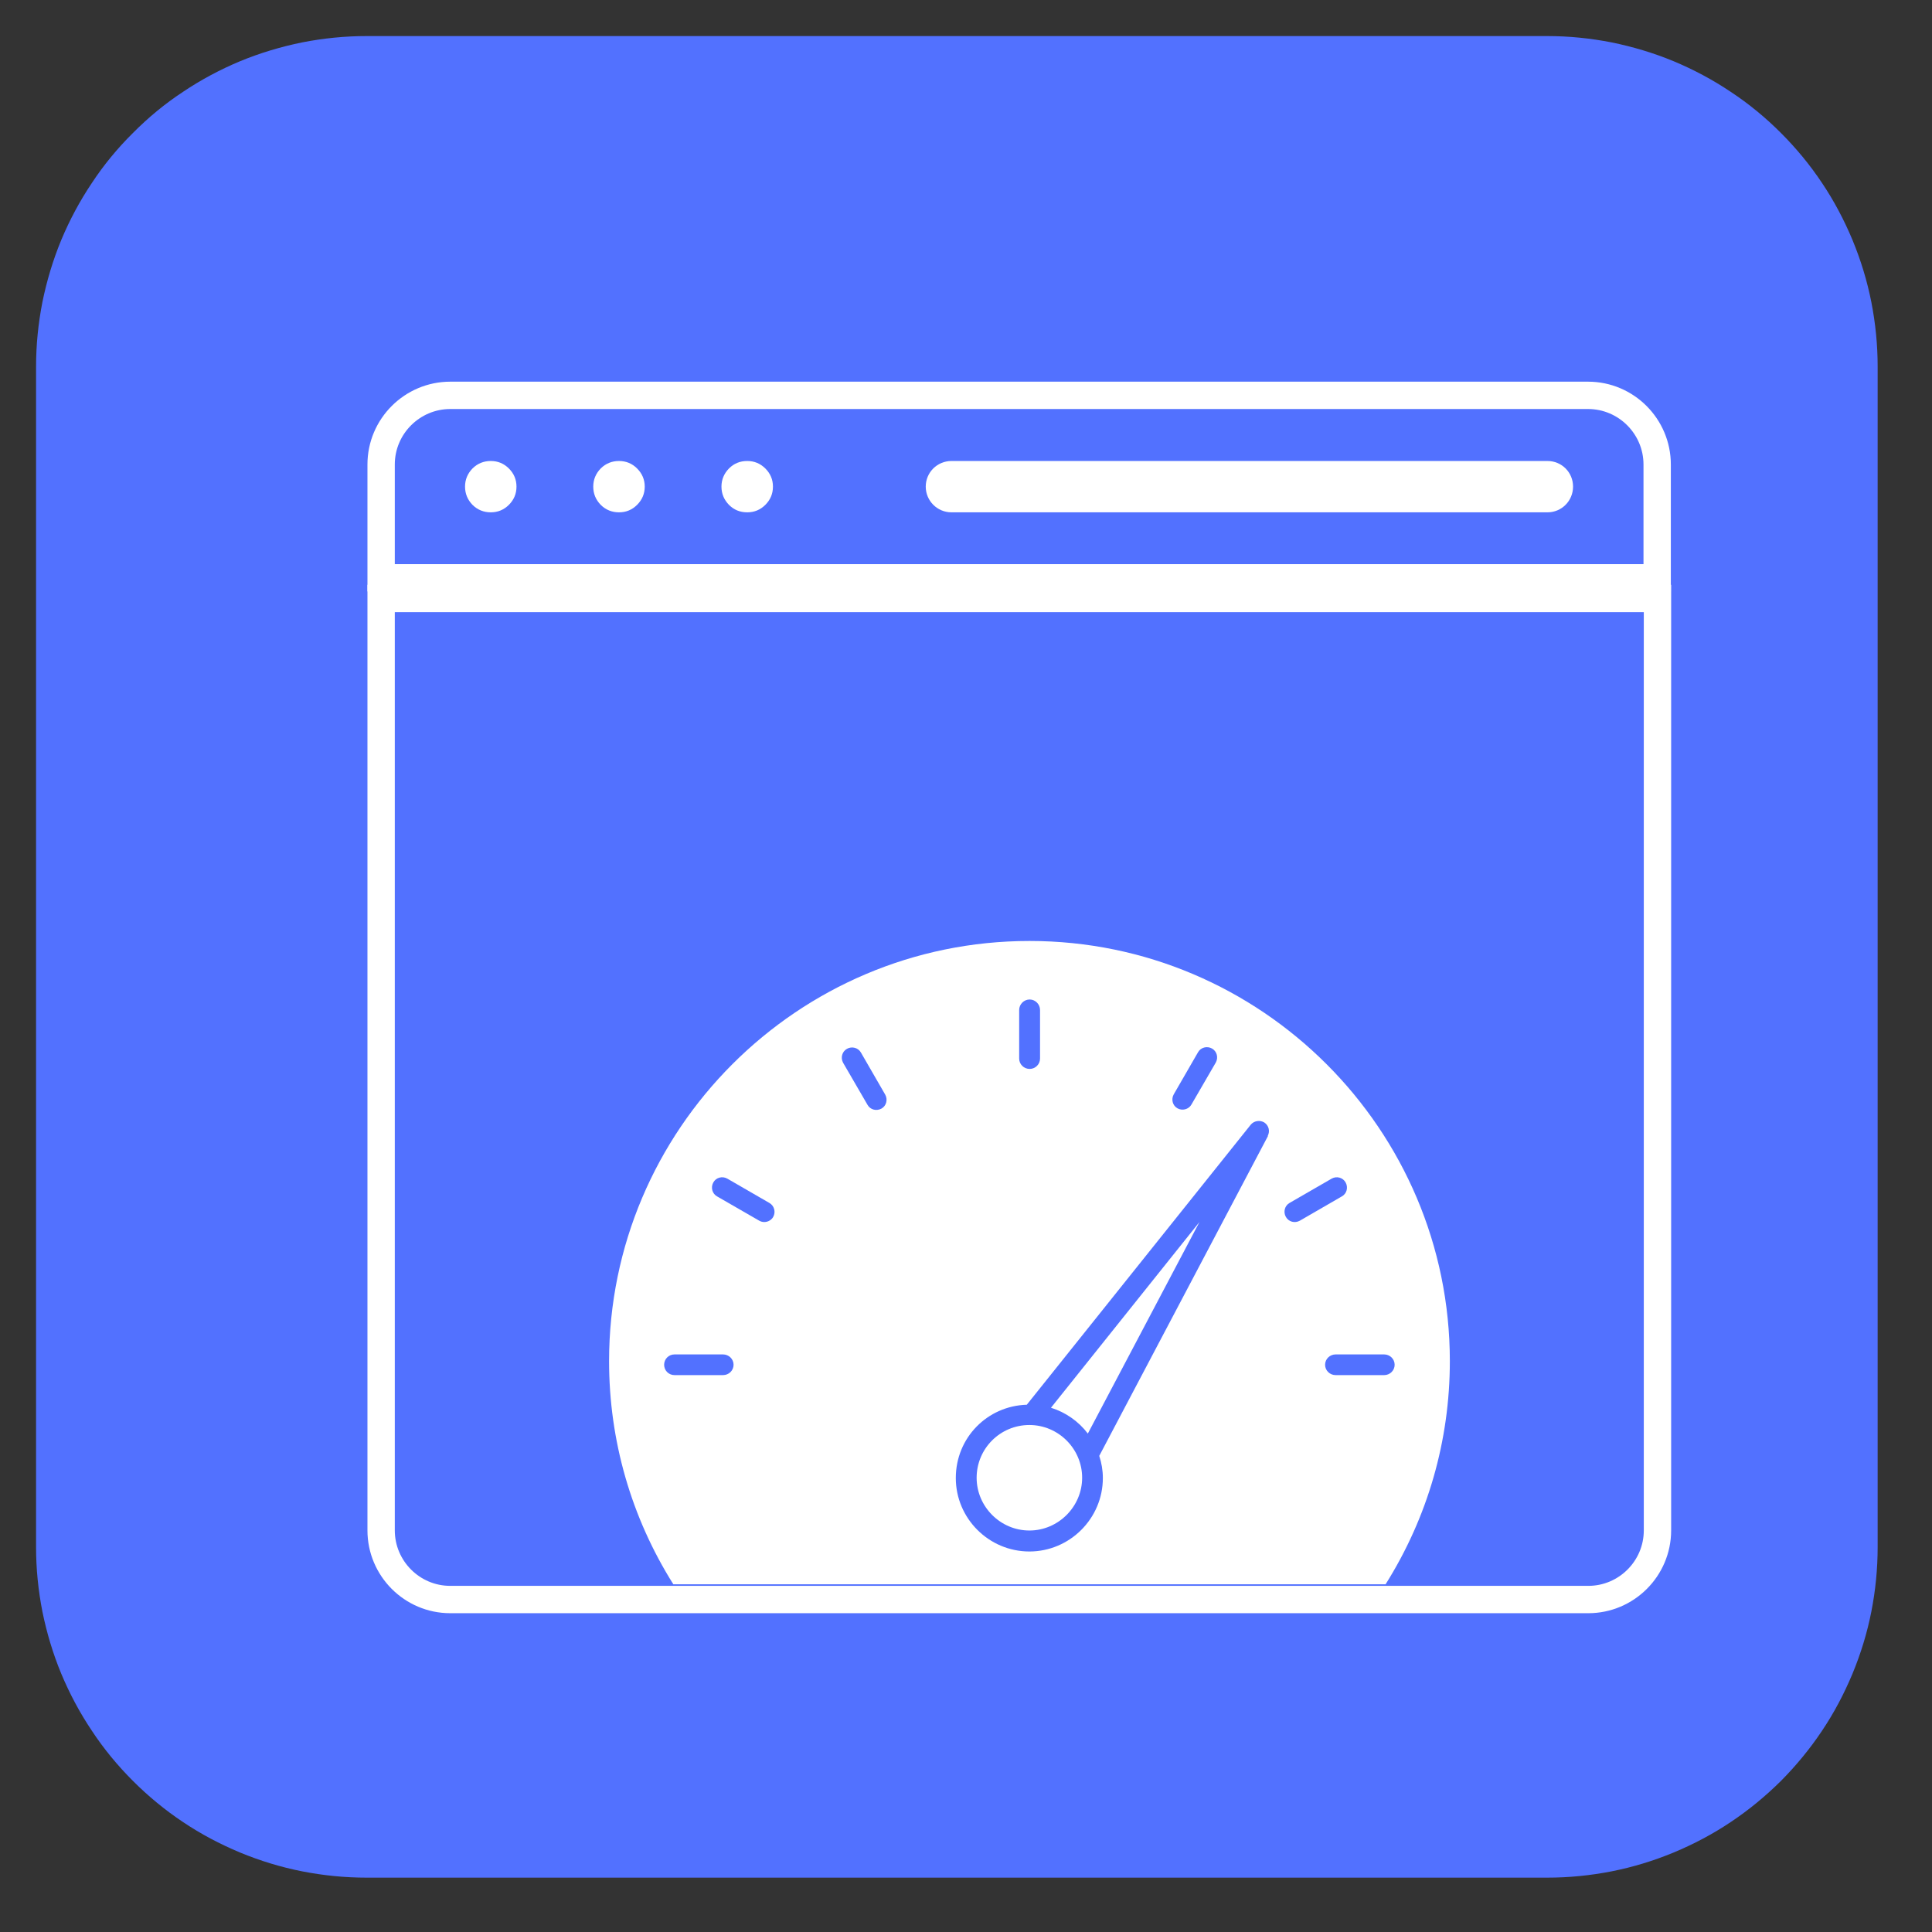
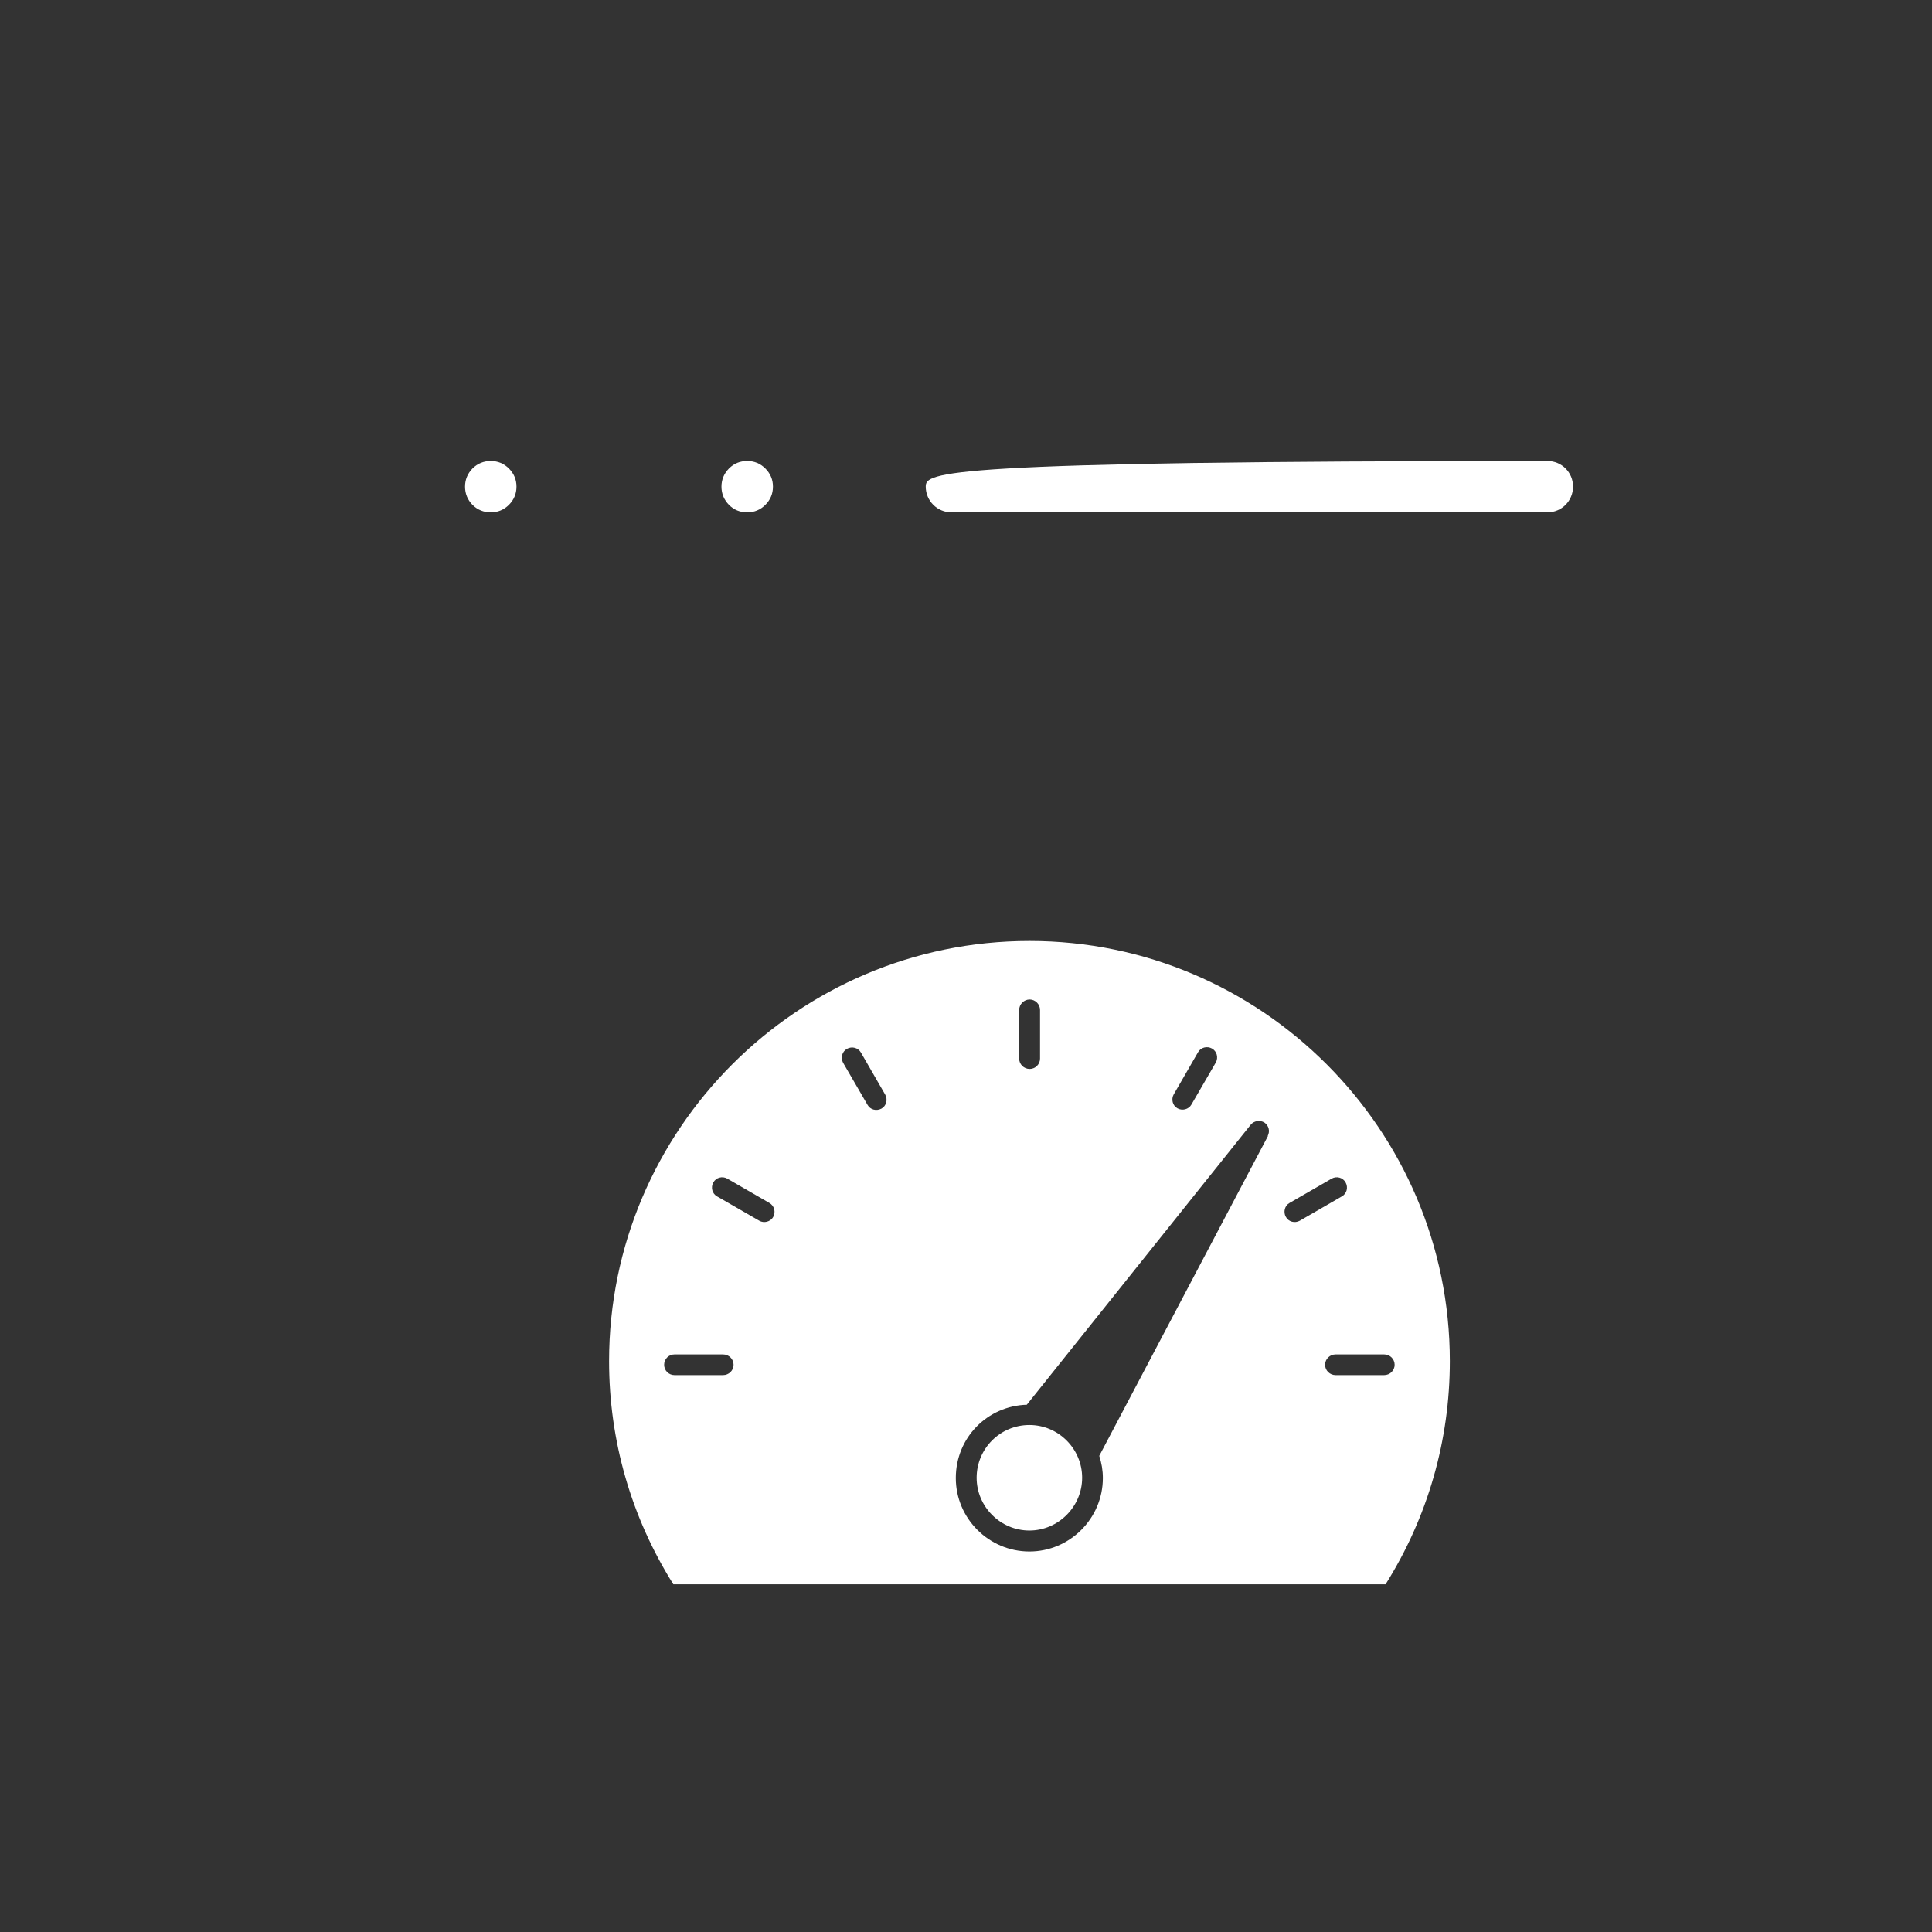
<svg xmlns="http://www.w3.org/2000/svg" width="70" zoomAndPan="magnify" viewBox="0 0 52.5 52.5" height="70" preserveAspectRatio="xMidYMid meet" version="1.0">
  <rect x="0" y="0" width="52.5" height="52.5" fill="#333333" stroke="none" />
  <defs>
    <clipPath id="b0345f1f2a">
      <path d="M 0 0 L 52.004 0 L 52.004 27 L 0 27 Z M 0 0 " clip-rule="nonzero" />
    </clipPath>
    <clipPath id="c595e84b51">
-       <path d="M 0 5 L 52.004 5 L 52.004 52.004 L 0 52.004 Z M 0 5 " clip-rule="nonzero" />
-     </clipPath>
+       </clipPath>
  </defs>
-   <path fill="#5271ff" d="M 9.961 0.98 L 42.043 0.98 C 42.633 0.98 43.215 1.039 43.793 1.152 C 44.371 1.27 44.934 1.438 45.48 1.664 C 46.023 1.891 46.543 2.168 47.031 2.496 C 47.523 2.82 47.977 3.195 48.395 3.613 C 48.809 4.027 49.184 4.48 49.512 4.973 C 49.84 5.461 50.113 5.98 50.34 6.523 C 50.566 7.07 50.738 7.633 50.852 8.211 C 50.965 8.789 51.023 9.371 51.023 9.961 L 51.023 42.043 C 51.023 42.633 50.965 43.215 50.852 43.793 C 50.738 44.371 50.566 44.934 50.34 45.48 C 50.113 46.023 49.84 46.543 49.512 47.031 C 49.184 47.523 48.809 47.977 48.395 48.395 C 47.977 48.809 47.523 49.184 47.031 49.512 C 46.543 49.84 46.023 50.113 45.48 50.34 C 44.934 50.566 44.371 50.738 43.793 50.852 C 43.215 50.965 42.633 51.023 42.043 51.023 L 9.961 51.023 C 9.371 51.023 8.789 50.965 8.211 50.852 C 7.633 50.738 7.07 50.566 6.523 50.34 C 5.98 50.113 5.461 49.84 4.973 49.512 C 4.48 49.184 4.027 48.809 3.613 48.395 C 3.195 47.977 2.82 47.523 2.496 47.031 C 2.168 46.543 1.891 46.023 1.664 45.48 C 1.438 44.934 1.27 44.371 1.152 43.793 C 1.039 43.215 0.98 42.633 0.98 42.043 L 0.98 9.961 C 0.98 9.371 1.039 8.789 1.152 8.211 C 1.27 7.633 1.438 7.07 1.664 6.523 C 1.891 5.98 2.168 5.461 2.496 4.973 C 2.82 4.48 3.195 4.027 3.613 3.613 C 4.027 3.195 4.48 2.82 4.973 2.496 C 5.461 2.168 5.98 1.891 6.523 1.664 C 7.07 1.438 7.633 1.27 8.211 1.152 C 8.789 1.039 9.371 0.98 9.961 0.98 Z M 9.961 0.98 " fill-opacity="1" fill-rule="nonzero" />
  <path fill="#ffffff" d="M 27.973 38.723 C 27.176 38.723 26.539 39.367 26.539 40.156 C 26.539 40.941 27.184 41.59 27.973 41.59 C 28.758 41.59 29.406 40.941 29.406 40.156 C 29.406 39.367 28.758 38.723 27.973 38.723 Z M 27.973 38.723 " fill-opacity="1" fill-rule="nonzero" />
-   <path fill="#ffffff" d="M 29.562 38.953 L 32.594 33.207 L 28.559 38.254 C 28.961 38.379 29.309 38.625 29.562 38.957 Z M 29.562 38.953 " fill-opacity="1" fill-rule="nonzero" />
-   <path fill="#ffffff" d="M 17.52 13.223 C 17.52 13.418 17.449 13.582 17.312 13.719 C 17.176 13.855 17.012 13.922 16.82 13.922 C 16.629 13.922 16.461 13.855 16.324 13.719 C 16.191 13.582 16.121 13.418 16.121 13.223 C 16.121 13.031 16.191 12.867 16.324 12.73 C 16.461 12.594 16.629 12.527 16.82 12.527 C 17.012 12.527 17.176 12.594 17.312 12.73 C 17.449 12.867 17.52 13.031 17.52 13.223 Z M 17.52 13.223 " fill-opacity="1" fill-rule="nonzero" />
  <path fill="#ffffff" d="M 21.004 13.223 C 21.004 13.418 20.934 13.582 20.797 13.719 C 20.66 13.855 20.496 13.922 20.305 13.922 C 20.109 13.922 19.945 13.855 19.809 13.719 C 19.676 13.582 19.605 13.418 19.605 13.223 C 19.605 13.031 19.676 12.867 19.809 12.73 C 19.945 12.594 20.109 12.527 20.305 12.527 C 20.496 12.527 20.66 12.594 20.797 12.73 C 20.934 12.867 21.004 13.031 21.004 13.223 Z M 21.004 13.223 " fill-opacity="1" fill-rule="nonzero" />
  <g clip-path="url(#b0345f1f2a)">
-     <path stroke-linecap="butt" transform="matrix(0.743, 0, 0, 0.743, 0, 0)" fill="none" stroke-linejoin="miter" d="M 60.608 16.988 C 60.608 15.6 59.478 14.459 58.079 14.459 L 16.468 14.459 C 15.08 14.459 13.939 15.59 13.939 16.988 L 13.939 21.132 L 60.608 21.132 Z M 60.608 16.988 " stroke="#ffffff" stroke-width="1" stroke-opacity="1" stroke-miterlimit="10" />
-   </g>
+     </g>
  <path fill="#ffffff" d="M 14.035 13.223 C 14.035 13.418 13.965 13.582 13.828 13.719 C 13.691 13.855 13.527 13.922 13.336 13.922 C 13.145 13.922 12.977 13.855 12.84 13.719 C 12.707 13.582 12.637 13.418 12.637 13.223 C 12.637 13.031 12.707 12.867 12.84 12.73 C 12.977 12.594 13.145 12.527 13.336 12.527 C 13.527 12.527 13.691 12.594 13.828 12.73 C 13.965 12.867 14.035 13.031 14.035 13.223 Z M 14.035 13.223 " fill-opacity="1" fill-rule="nonzero" />
-   <path fill="#ffffff" d="M 42.051 12.527 L 25.855 12.527 C 25.469 12.527 25.156 12.836 25.156 13.223 C 25.156 13.609 25.469 13.922 25.855 13.922 L 42.051 13.922 C 42.438 13.922 42.746 13.609 42.746 13.223 C 42.746 12.836 42.438 12.527 42.051 12.527 Z M 42.051 12.527 " fill-opacity="1" fill-rule="nonzero" />
+   <path fill="#ffffff" d="M 42.051 12.527 C 25.469 12.527 25.156 12.836 25.156 13.223 C 25.156 13.609 25.469 13.922 25.855 13.922 L 42.051 13.922 C 42.438 13.922 42.746 13.609 42.746 13.223 C 42.746 12.836 42.438 12.527 42.051 12.527 Z M 42.051 12.527 " fill-opacity="1" fill-rule="nonzero" />
  <g clip-path="url(#c595e84b51)">
    <path stroke-linecap="butt" transform="matrix(0.743, 0, 0, 0.743, 0, 0)" fill="none" stroke-linejoin="miter" d="M 13.939 55.971 C 13.939 57.359 15.069 58.5 16.468 58.5 L 58.09 58.5 C 59.478 58.5 60.619 57.369 60.619 55.971 L 60.619 21.889 L 13.939 21.889 Z M 13.939 55.971 " stroke="#ffffff" stroke-width="1" stroke-opacity="1" stroke-miterlimit="10" />
  </g>
  <path fill="#ffffff" d="M 27.973 25.57 C 21.672 25.57 16.551 30.699 16.551 36.988 C 16.551 39.145 17.152 41.23 18.297 43.051 L 37.652 43.051 C 38.797 41.23 39.398 39.145 39.398 36.988 C 39.398 30.691 34.27 25.57 27.98 25.57 Z M 31.895 29.738 L 32.555 28.594 C 32.629 28.461 32.801 28.418 32.934 28.492 C 33.066 28.566 33.113 28.734 33.039 28.871 L 32.375 30.016 C 32.301 30.148 32.125 30.191 31.996 30.117 C 31.863 30.043 31.82 29.871 31.895 29.738 Z M 27.695 27.445 C 27.695 27.289 27.824 27.16 27.98 27.16 C 28.133 27.16 28.262 27.289 28.262 27.445 L 28.262 28.766 C 28.262 28.922 28.133 29.047 27.98 29.047 C 27.824 29.047 27.695 28.922 27.695 28.766 Z M 19.648 37.367 L 18.328 37.367 C 18.172 37.367 18.047 37.242 18.047 37.086 C 18.047 36.93 18.172 36.805 18.328 36.805 L 19.648 36.805 C 19.805 36.805 19.934 36.93 19.934 37.086 C 19.934 37.242 19.805 37.367 19.648 37.367 Z M 21.012 33.066 C 20.938 33.203 20.758 33.246 20.633 33.172 L 19.488 32.512 C 19.352 32.438 19.309 32.266 19.383 32.133 C 19.457 31.996 19.629 31.953 19.762 32.027 L 20.906 32.688 C 21.039 32.762 21.086 32.934 21.012 33.066 Z M 23.953 30.125 C 23.816 30.199 23.648 30.156 23.574 30.023 L 22.91 28.879 C 22.836 28.742 22.883 28.574 23.016 28.5 C 23.148 28.426 23.32 28.469 23.395 28.602 L 24.055 29.746 C 24.129 29.879 24.086 30.051 23.953 30.125 Z M 34.457 30.867 L 29.871 39.562 C 29.934 39.754 29.969 39.953 29.969 40.164 C 29.969 41.262 29.07 42.16 27.973 42.16 C 26.871 42.16 25.973 41.262 25.973 40.164 C 25.973 39.062 26.836 38.203 27.902 38.172 L 33.988 30.562 C 34.078 30.453 34.242 30.43 34.359 30.504 C 34.48 30.586 34.516 30.742 34.449 30.867 Z M 34.941 33.066 C 34.867 32.934 34.91 32.762 35.043 32.688 L 36.188 32.027 C 36.32 31.953 36.492 31.996 36.566 32.133 C 36.641 32.266 36.598 32.438 36.461 32.512 L 35.32 33.172 C 35.184 33.246 35.016 33.203 34.941 33.066 Z M 37.613 37.367 L 36.293 37.367 C 36.137 37.367 36.008 37.242 36.008 37.086 C 36.008 36.93 36.137 36.805 36.293 36.805 L 37.613 36.805 C 37.77 36.805 37.898 36.93 37.898 37.086 C 37.898 37.242 37.77 37.367 37.613 37.367 Z M 37.613 37.367 " fill-opacity="1" fill-rule="nonzero" />
</svg>